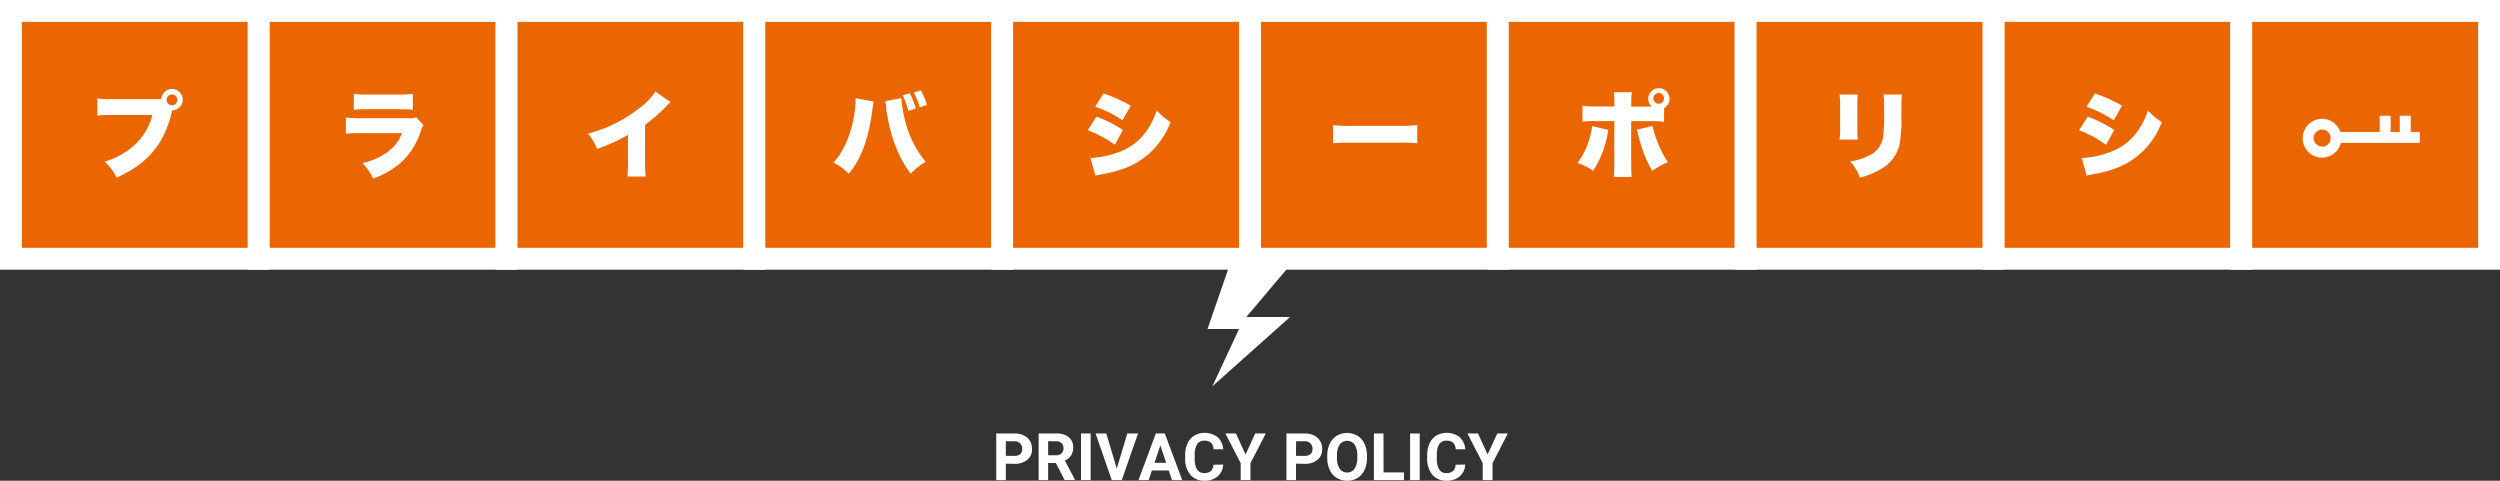
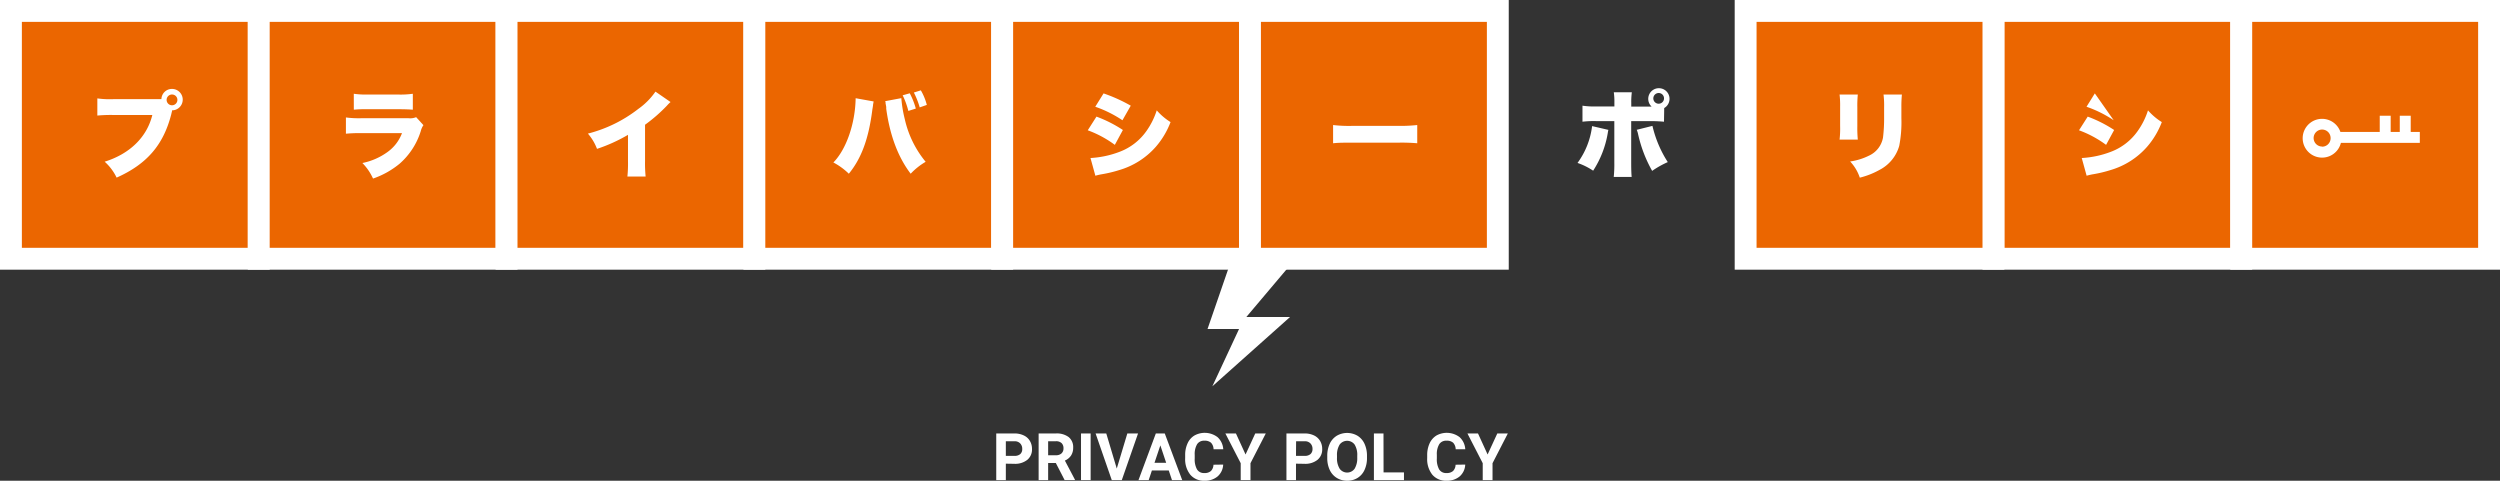
<svg xmlns="http://www.w3.org/2000/svg" viewBox="0 0 686 131.91">
  <rect x="0" y="0" width="686" height="131.91" fill="#333333" stroke="none" />
  <defs>
    <style>.cls-1{fill:#fff;}.cls-2{fill:#eb6600;stroke:#fff;stroke-miterlimit:10;stroke-width:6px;}</style>
  </defs>
  <title>Asset 1</title>
  <g id="Layer_2" data-name="Layer 2">
    <g id="レイヤー_1" data-name="レイヤー 1">
      <polygon class="cls-1" points="337.65 72 331.35 90.27 340 90.27 332.67 106 353.98 86.99 341.99 86.99 354.65 72 337.65 72" />
      <path class="cls-1" d="M276,127.23v4.51h-2.63v-12.8h5a5.75,5.75,0,0,1,2.53.53,3.81,3.81,0,0,1,1.69,1.5,4.2,4.2,0,0,1,.59,2.21,3.66,3.66,0,0,1-1.29,3,5.34,5.34,0,0,1-3.56,1.09Zm0-2.14h2.36a2.32,2.32,0,0,0,1.6-.49,1.79,1.79,0,0,0,.54-1.4,2.09,2.09,0,0,0-.55-1.52,2.05,2.05,0,0,0-1.53-.6H276Z" />
      <path class="cls-1" d="M289.72,127.05h-2.11v4.69H285v-12.8h4.75a5.41,5.41,0,0,1,3.5,1,3.51,3.51,0,0,1,1.23,2.86,3.91,3.91,0,0,1-.57,2.18,3.83,3.83,0,0,1-1.71,1.4l2.76,5.23v.12h-2.83Zm-2.11-2.13h2.13a2.17,2.17,0,0,0,1.54-.51,1.8,1.8,0,0,0,.54-1.39,1.93,1.93,0,0,0-.51-1.42,2.12,2.12,0,0,0-1.58-.52h-2.12Z" />
      <path class="cls-1" d="M299.27,131.74h-2.64v-12.8h2.64Z" />
      <path class="cls-1" d="M306.44,128.57l2.9-9.63h2.94l-4.46,12.8h-2.75l-4.44-12.8h2.93Z" />
      <path class="cls-1" d="M320.71,129.1h-4.63l-.88,2.64h-2.8l4.76-12.8h2.45l4.79,12.8h-2.81ZM316.79,127H320l-1.6-4.79Z" />
      <path class="cls-1" d="M335.64,127.48a4.53,4.53,0,0,1-1.53,3.25,5.33,5.33,0,0,1-3.62,1.18,4.82,4.82,0,0,1-3.87-1.65,6.81,6.81,0,0,1-1.41-4.55v-.78a7.54,7.54,0,0,1,.65-3.25,4.82,4.82,0,0,1,1.86-2.16,5.82,5.82,0,0,1,6.37.43,4.87,4.87,0,0,1,1.57,3.33H333a2.67,2.67,0,0,0-.69-1.79,2.53,2.53,0,0,0-1.81-.56,2.23,2.23,0,0,0-2,.94,5.26,5.26,0,0,0-.67,2.93v1a5.66,5.66,0,0,0,.63,3,2.19,2.19,0,0,0,2,1,2.56,2.56,0,0,0,1.82-.56,2.51,2.51,0,0,0,.69-1.72Z" />
      <path class="cls-1" d="M341.78,124.71l2.66-5.77h2.89l-4.2,8.16v4.64h-2.68V127.1l-4.21-8.16h2.9Z" />
      <path class="cls-1" d="M355.62,127.23v4.51H353v-12.8h5a5.82,5.82,0,0,1,2.54.53,3.84,3.84,0,0,1,1.68,1.5,4.2,4.2,0,0,1,.59,2.21,3.66,3.66,0,0,1-1.29,3,5.34,5.34,0,0,1-3.56,1.09Zm0-2.14H358a2.32,2.32,0,0,0,1.6-.49,1.8,1.8,0,0,0,.55-1.4,2.09,2.09,0,0,0-.56-1.52,2.05,2.05,0,0,0-1.53-.6h-2.41Z" />
      <path class="cls-1" d="M375.1,125.63a7.64,7.64,0,0,1-.67,3.31,5,5,0,0,1-1.91,2.2,5.25,5.25,0,0,1-2.85.77,5.32,5.32,0,0,1-2.84-.76A5.07,5.07,0,0,1,364.9,129a7.56,7.56,0,0,1-.7-3.27v-.63a7.77,7.77,0,0,1,.68-3.33,5.07,5.07,0,0,1,1.93-2.2,5.64,5.64,0,0,1,5.69,0,5.05,5.05,0,0,1,1.92,2.2,7.75,7.75,0,0,1,.68,3.32Zm-2.67-.58a5.4,5.4,0,0,0-.72-3.06,2.56,2.56,0,0,0-4.11,0,5.37,5.37,0,0,0-.73,3v.62a5.36,5.36,0,0,0,.73,3,2.52,2.52,0,0,0,4.11,0,5.5,5.5,0,0,0,.72-3Z" />
      <path class="cls-1" d="M379.65,129.62h5.6v2.12H377v-12.8h2.63Z" />
-       <path class="cls-1" d="M389.57,131.74h-2.64v-12.8h2.64Z" />
      <path class="cls-1" d="M402.06,127.48a4.53,4.53,0,0,1-1.53,3.25,5.35,5.35,0,0,1-3.62,1.18,4.86,4.86,0,0,1-3.88-1.65,6.86,6.86,0,0,1-1.41-4.55v-.78a7.69,7.69,0,0,1,.65-3.25,4.94,4.94,0,0,1,1.86-2.16,5.83,5.83,0,0,1,6.38.43,4.86,4.86,0,0,1,1.56,3.33h-2.63a2.72,2.72,0,0,0-.69-1.79,2.53,2.53,0,0,0-1.81-.56,2.22,2.22,0,0,0-2,.94,5.26,5.26,0,0,0-.67,2.93v1a5.66,5.66,0,0,0,.63,3,2.18,2.18,0,0,0,2,1,2.56,2.56,0,0,0,1.82-.56,2.51,2.51,0,0,0,.69-1.72Z" />
      <path class="cls-1" d="M408.2,124.71l2.66-5.77h2.89l-4.2,8.16v4.64h-2.69V127.1l-4.2-8.16h2.9Z" />
      <rect class="cls-2" x="3" y="3" width="68" height="68" />
      <path class="cls-1" d="M47.2,30.41l0,.1a2.3,2.3,0,0,1-.07.26l-.16.68C44.81,39.8,40.28,45.05,32,48.74a13.84,13.84,0,0,0-3.28-4.37c6.92-2.16,11.6-6.76,13.08-12.82H31a39.66,39.66,0,0,0-4.29.16V27a24.56,24.56,0,0,0,4.37.21H44.29a2.89,2.89,0,0,1,2.91-2.81,2.94,2.94,0,0,1,0,5.88Zm-1.48-3a1.48,1.48,0,1,0,1.48-1.48A1.48,1.48,0,0,0,45.72,27.37Z" />
      <rect class="cls-2" x="71" y="3" width="68" height="68" />
      <path class="cls-1" d="M94.92,32.23a27,27,0,0,0,4.19.21h13a4.22,4.22,0,0,0,2.08-.29l2,2.19a5.07,5.07,0,0,0-.73,1.63,19.6,19.6,0,0,1-5.77,8.92A23.39,23.39,0,0,1,102.36,49a14.73,14.73,0,0,0-2.92-4.27,17.75,17.75,0,0,0,6.87-3,11.23,11.23,0,0,0,4-5.2H99.05a38.88,38.88,0,0,0-4.13.16Zm2.16-6.5a23.11,23.11,0,0,0,3.82.21h8.29a24.49,24.49,0,0,0,4.09-.21V30.1c-1-.08-2.21-.13-4-.13h-8.42a32.41,32.41,0,0,0-3.77.13Z" />
      <rect class="cls-2" x="139" y="3" width="68" height="68" />
      <path class="cls-1" d="M184,28a9.64,9.64,0,0,0-1,1,43.63,43.63,0,0,1-6,5.23v10a36.94,36.94,0,0,0,.16,4.21h-5a35.12,35.12,0,0,0,.16-4.18V37a44.06,44.06,0,0,1-8.5,3.85,13.9,13.9,0,0,0-2.5-4.19,37.55,37.55,0,0,0,13.81-6.76,19.1,19.1,0,0,0,4.73-4.76Z" />
      <rect class="cls-2" x="207" y="3" width="68" height="68" />
      <path class="cls-1" d="M239.73,27.84a2,2,0,0,0-.07.41,3.56,3.56,0,0,0-.11.73l-.08.52-.1.6c-1,7.95-3,13.36-6.45,17.57a18.37,18.37,0,0,0-4.24-3.09c3.54-3.59,6-10.69,6.11-17.63Zm7.6-.91V27a34.22,34.22,0,0,0,.93,5.64A28,28,0,0,0,254,44.4a18.21,18.21,0,0,0-4.11,3.27c-3.46-4.52-5.72-10.55-6.71-17.83,0-.26,0-.44,0-.5l-.18-1,0-.26-.1-.32Zm2.31-1.33a20.44,20.44,0,0,1,1.66,4.19l-2.05.65a21.74,21.74,0,0,0-1.56-4.29Zm2.73,3.87a22.46,22.46,0,0,0-1.61-4.08l1.92-.6a15.82,15.82,0,0,1,1.64,4Z" />
      <rect class="cls-2" x="275" y="3" width="68" height="68" />
      <path class="cls-1" d="M300.87,32a35.36,35.36,0,0,1,7.25,3.67l-2.21,4.08a29.61,29.61,0,0,0-7.43-4Zm-1.64,11.36a26.32,26.32,0,0,0,8-1.71A15.8,15.8,0,0,0,314.55,36a20.66,20.66,0,0,0,2.86-5.72,16.58,16.58,0,0,0,3.79,3.22,22.49,22.49,0,0,1-4.05,6.79,21.31,21.31,0,0,1-10,6.37,34.73,34.73,0,0,1-4.73,1.14,16.75,16.75,0,0,0-1.85.42Zm3.59-17.73A43.4,43.4,0,0,1,310.28,29L308,33a32.38,32.38,0,0,0-7.46-3.71Z" />
      <rect class="cls-2" x="343" y="3" width="68" height="68" />
      <path class="cls-1" d="M365.8,34.31a37.32,37.32,0,0,0,5.33.23h12.43a43.15,43.15,0,0,0,5.33-.23v5a49.87,49.87,0,0,0-5.36-.16H371.16c-2.91,0-3.77,0-5.36.16Z" />
      <rect class="cls-2" x="547" y="3" width="68" height="68" />
-       <path class="cls-1" d="M572.87,32a35.36,35.36,0,0,1,7.25,3.67l-2.21,4.08a29.61,29.61,0,0,0-7.43-4Zm-1.64,11.36a26.32,26.32,0,0,0,8-1.71A15.8,15.8,0,0,0,586.55,36a20.39,20.39,0,0,0,2.86-5.72,16.58,16.58,0,0,0,3.79,3.22,22.49,22.49,0,0,1-4.05,6.79,21.31,21.31,0,0,1-10,6.37,34.73,34.73,0,0,1-4.73,1.14,16.75,16.75,0,0,0-1.85.42Zm3.59-17.73A43.4,43.4,0,0,1,582.28,29L580,33a32.38,32.38,0,0,0-7.46-3.71Z" />
+       <path class="cls-1" d="M572.87,32a35.36,35.36,0,0,1,7.25,3.67l-2.21,4.08a29.61,29.61,0,0,0-7.43-4Zm-1.64,11.36a26.32,26.32,0,0,0,8-1.71A15.8,15.8,0,0,0,586.55,36a20.39,20.39,0,0,0,2.86-5.72,16.58,16.58,0,0,0,3.79,3.22,22.49,22.49,0,0,1-4.05,6.79,21.31,21.31,0,0,1-10,6.37,34.73,34.73,0,0,1-4.73,1.14,16.75,16.75,0,0,0-1.85.42Zm3.59-17.73L580,33a32.38,32.38,0,0,0-7.46-3.71Z" />
      <rect class="cls-2" x="615" y="3" width="68" height="68" />
-       <rect class="cls-2" x="411" y="3" width="68" height="68" />
      <path class="cls-1" d="M441.34,35.64c-.1.41-.1.46-.18.93a27.11,27.11,0,0,1-4,10.27,18.22,18.22,0,0,0-4.29-2.13,21.42,21.42,0,0,0,4-10.11ZM456.6,33.4a39.39,39.39,0,0,0-4-.16h-5V44.66c0,1.74.05,3.14.13,3.9h-4.92a33.67,33.67,0,0,0,.16-4V33.24h-4.81a26.11,26.11,0,0,0-3.93.16V29a22.31,22.31,0,0,0,4,.21h4.76v-1a18.92,18.92,0,0,0-.16-2.89h4.94a20.67,20.67,0,0,0-.15,2.94v1h5.59a2.92,2.92,0,1,1,3.45.39Zm-3.17,1.14a31.48,31.48,0,0,0,4.21,9.94,25.25,25.25,0,0,0-4.29,2.41,36.51,36.51,0,0,1-3.84-10,6.81,6.81,0,0,0-.39-1.27Zm.24-7.54a1.47,1.47,0,1,0,1.48-1.48A1.49,1.49,0,0,0,453.67,27Z" />
      <rect class="cls-2" x="479" y="3" width="68" height="68" />
      <path class="cls-1" d="M509.78,25.94a32.18,32.18,0,0,0-.13,3.48V34.6a35,35,0,0,0,.13,3.71h-5a27.07,27.07,0,0,0,.15-3.79V29.37a26.06,26.06,0,0,0-.15-3.43Zm12.1,0a34.61,34.61,0,0,0-.14,3.51v3a33.79,33.79,0,0,1-.59,7.57,10.7,10.7,0,0,1-5.41,6.6,21.74,21.74,0,0,1-5.41,2.13,12,12,0,0,0-2.65-4.44,17,17,0,0,0,5.15-1.59,6.74,6.74,0,0,0,3.87-5A43.35,43.35,0,0,0,517,32.2V29.5a25,25,0,0,0-.16-3.56Z" />
      <path class="cls-1" d="M664,36.21h-2.5V31.75h-3v4.46H656V31.75h-3v4.46H642.21a5.32,5.32,0,1,0,.13,3H664Zm-26.81,4a2.33,2.33,0,1,1,2.33-2.33A2.33,2.33,0,0,1,637.19,40.25Z" />
    </g>
  </g>
</svg>